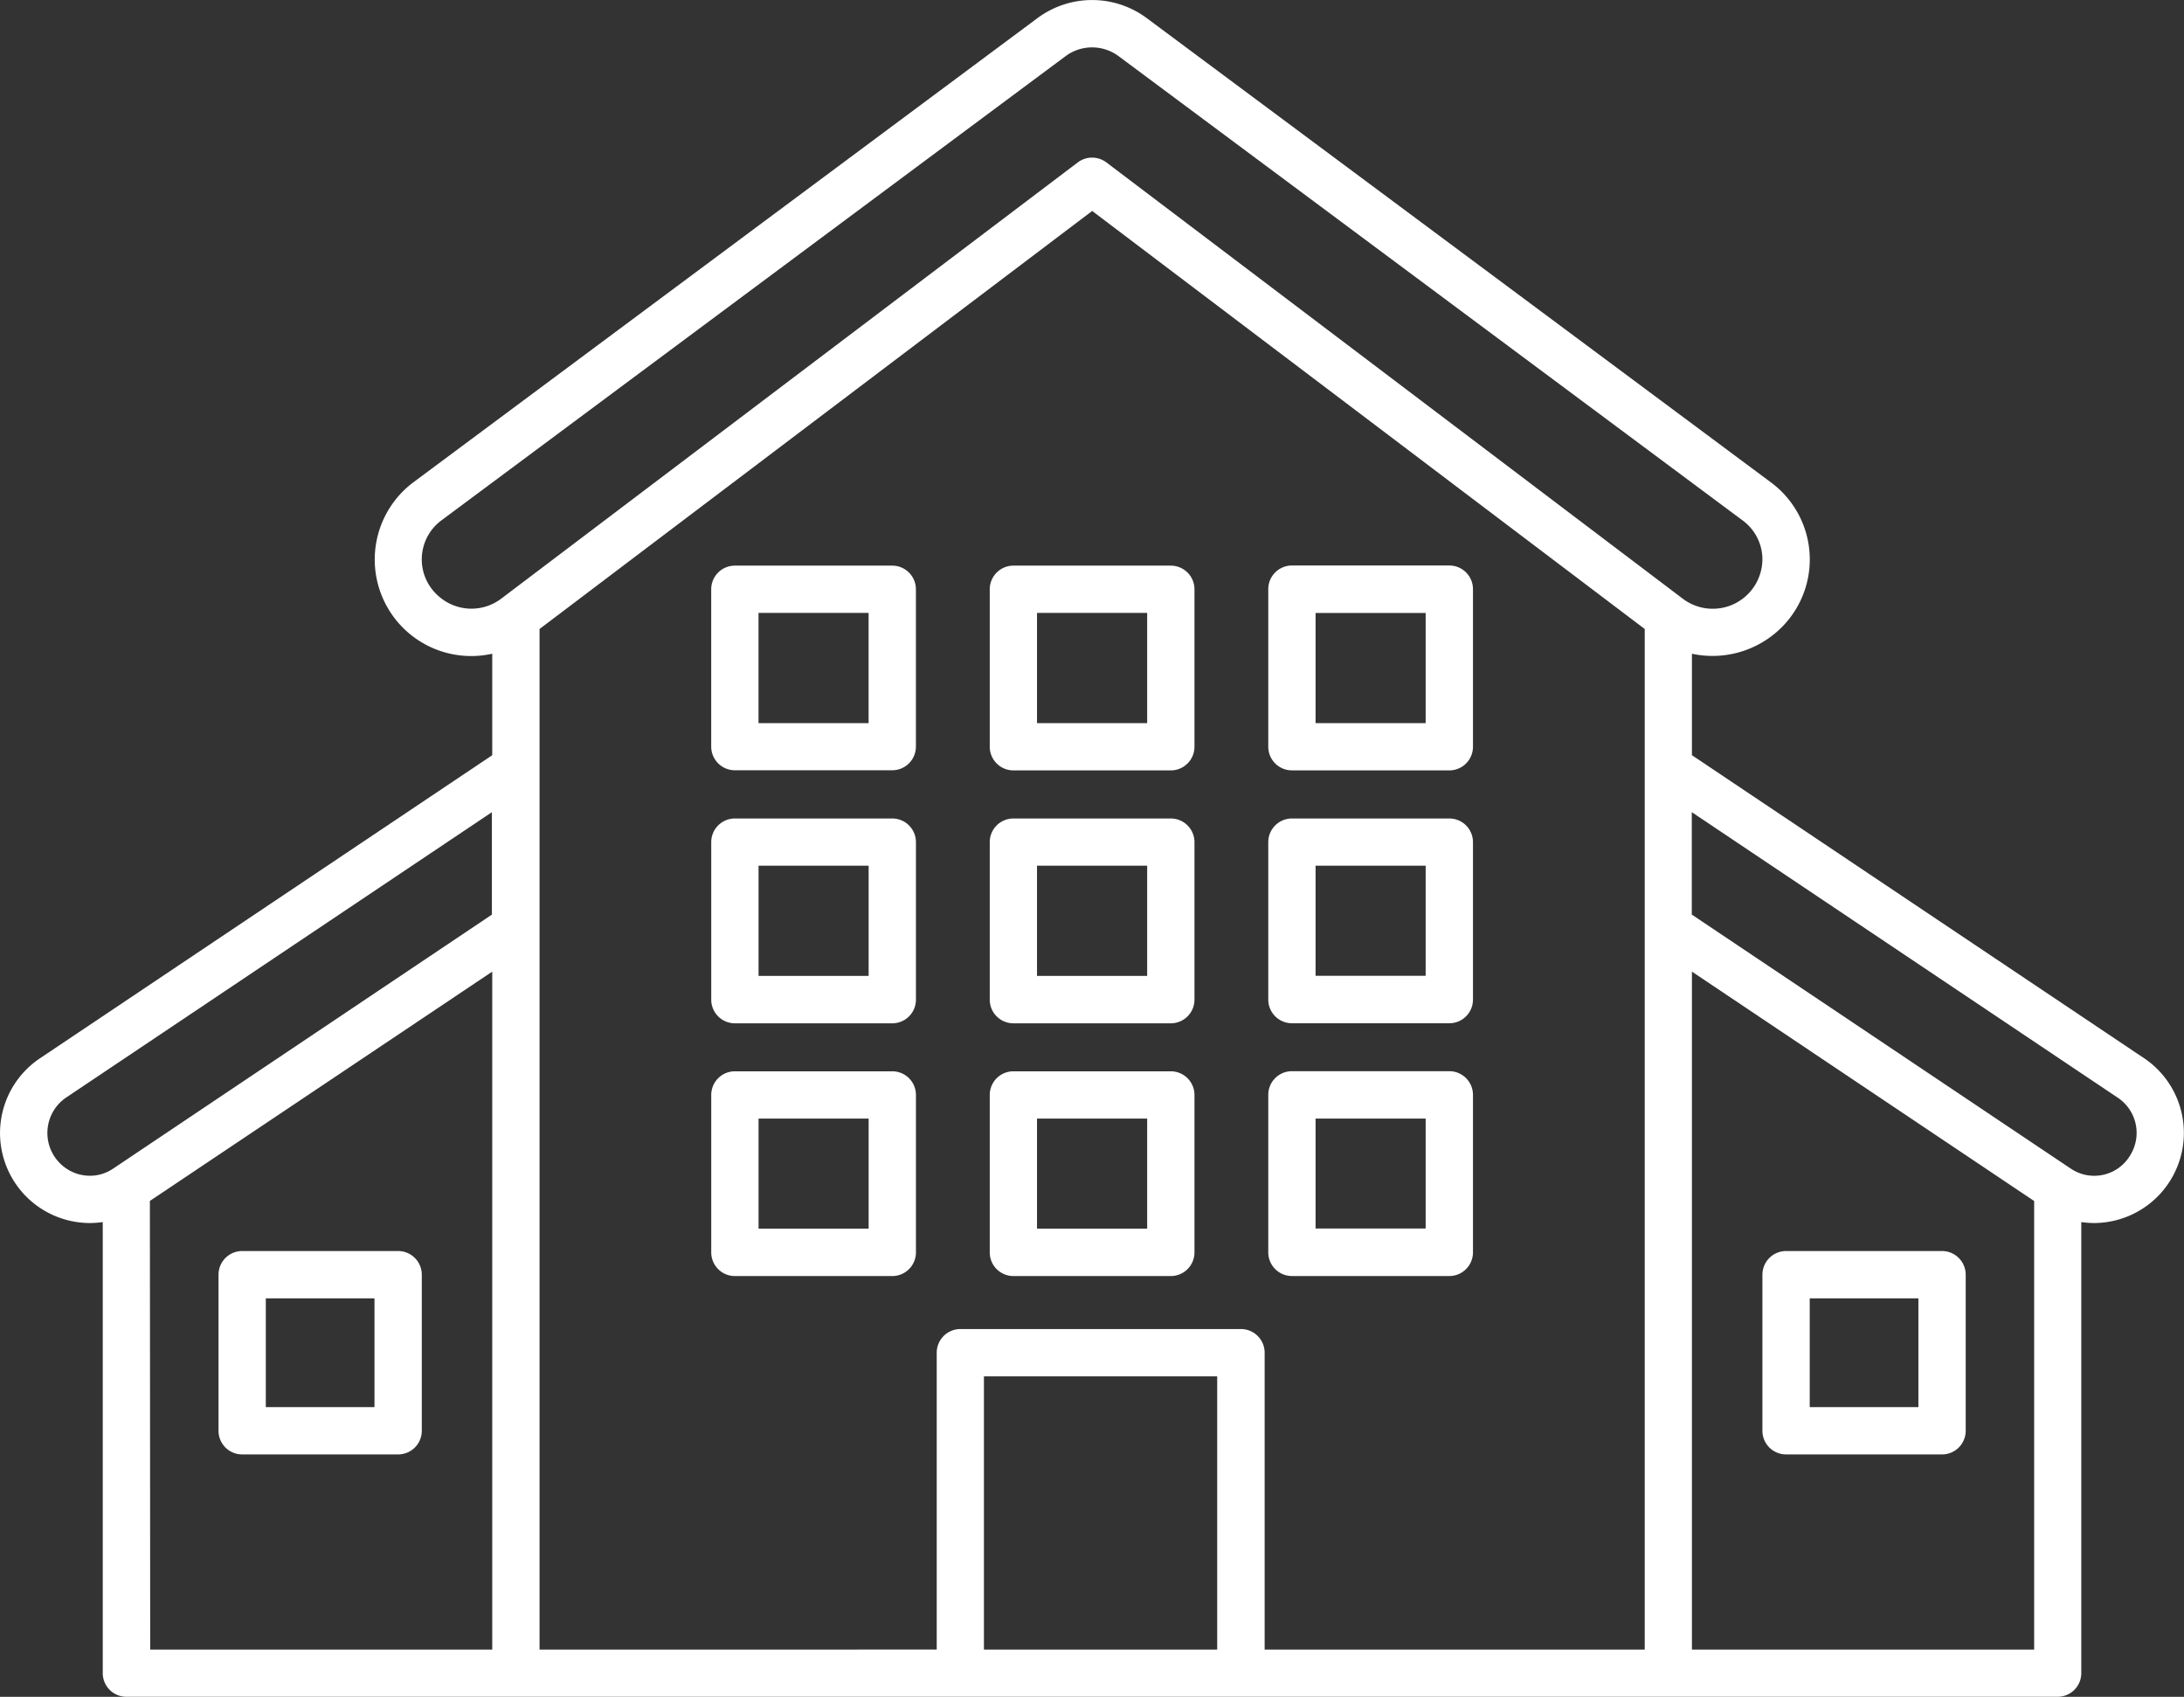
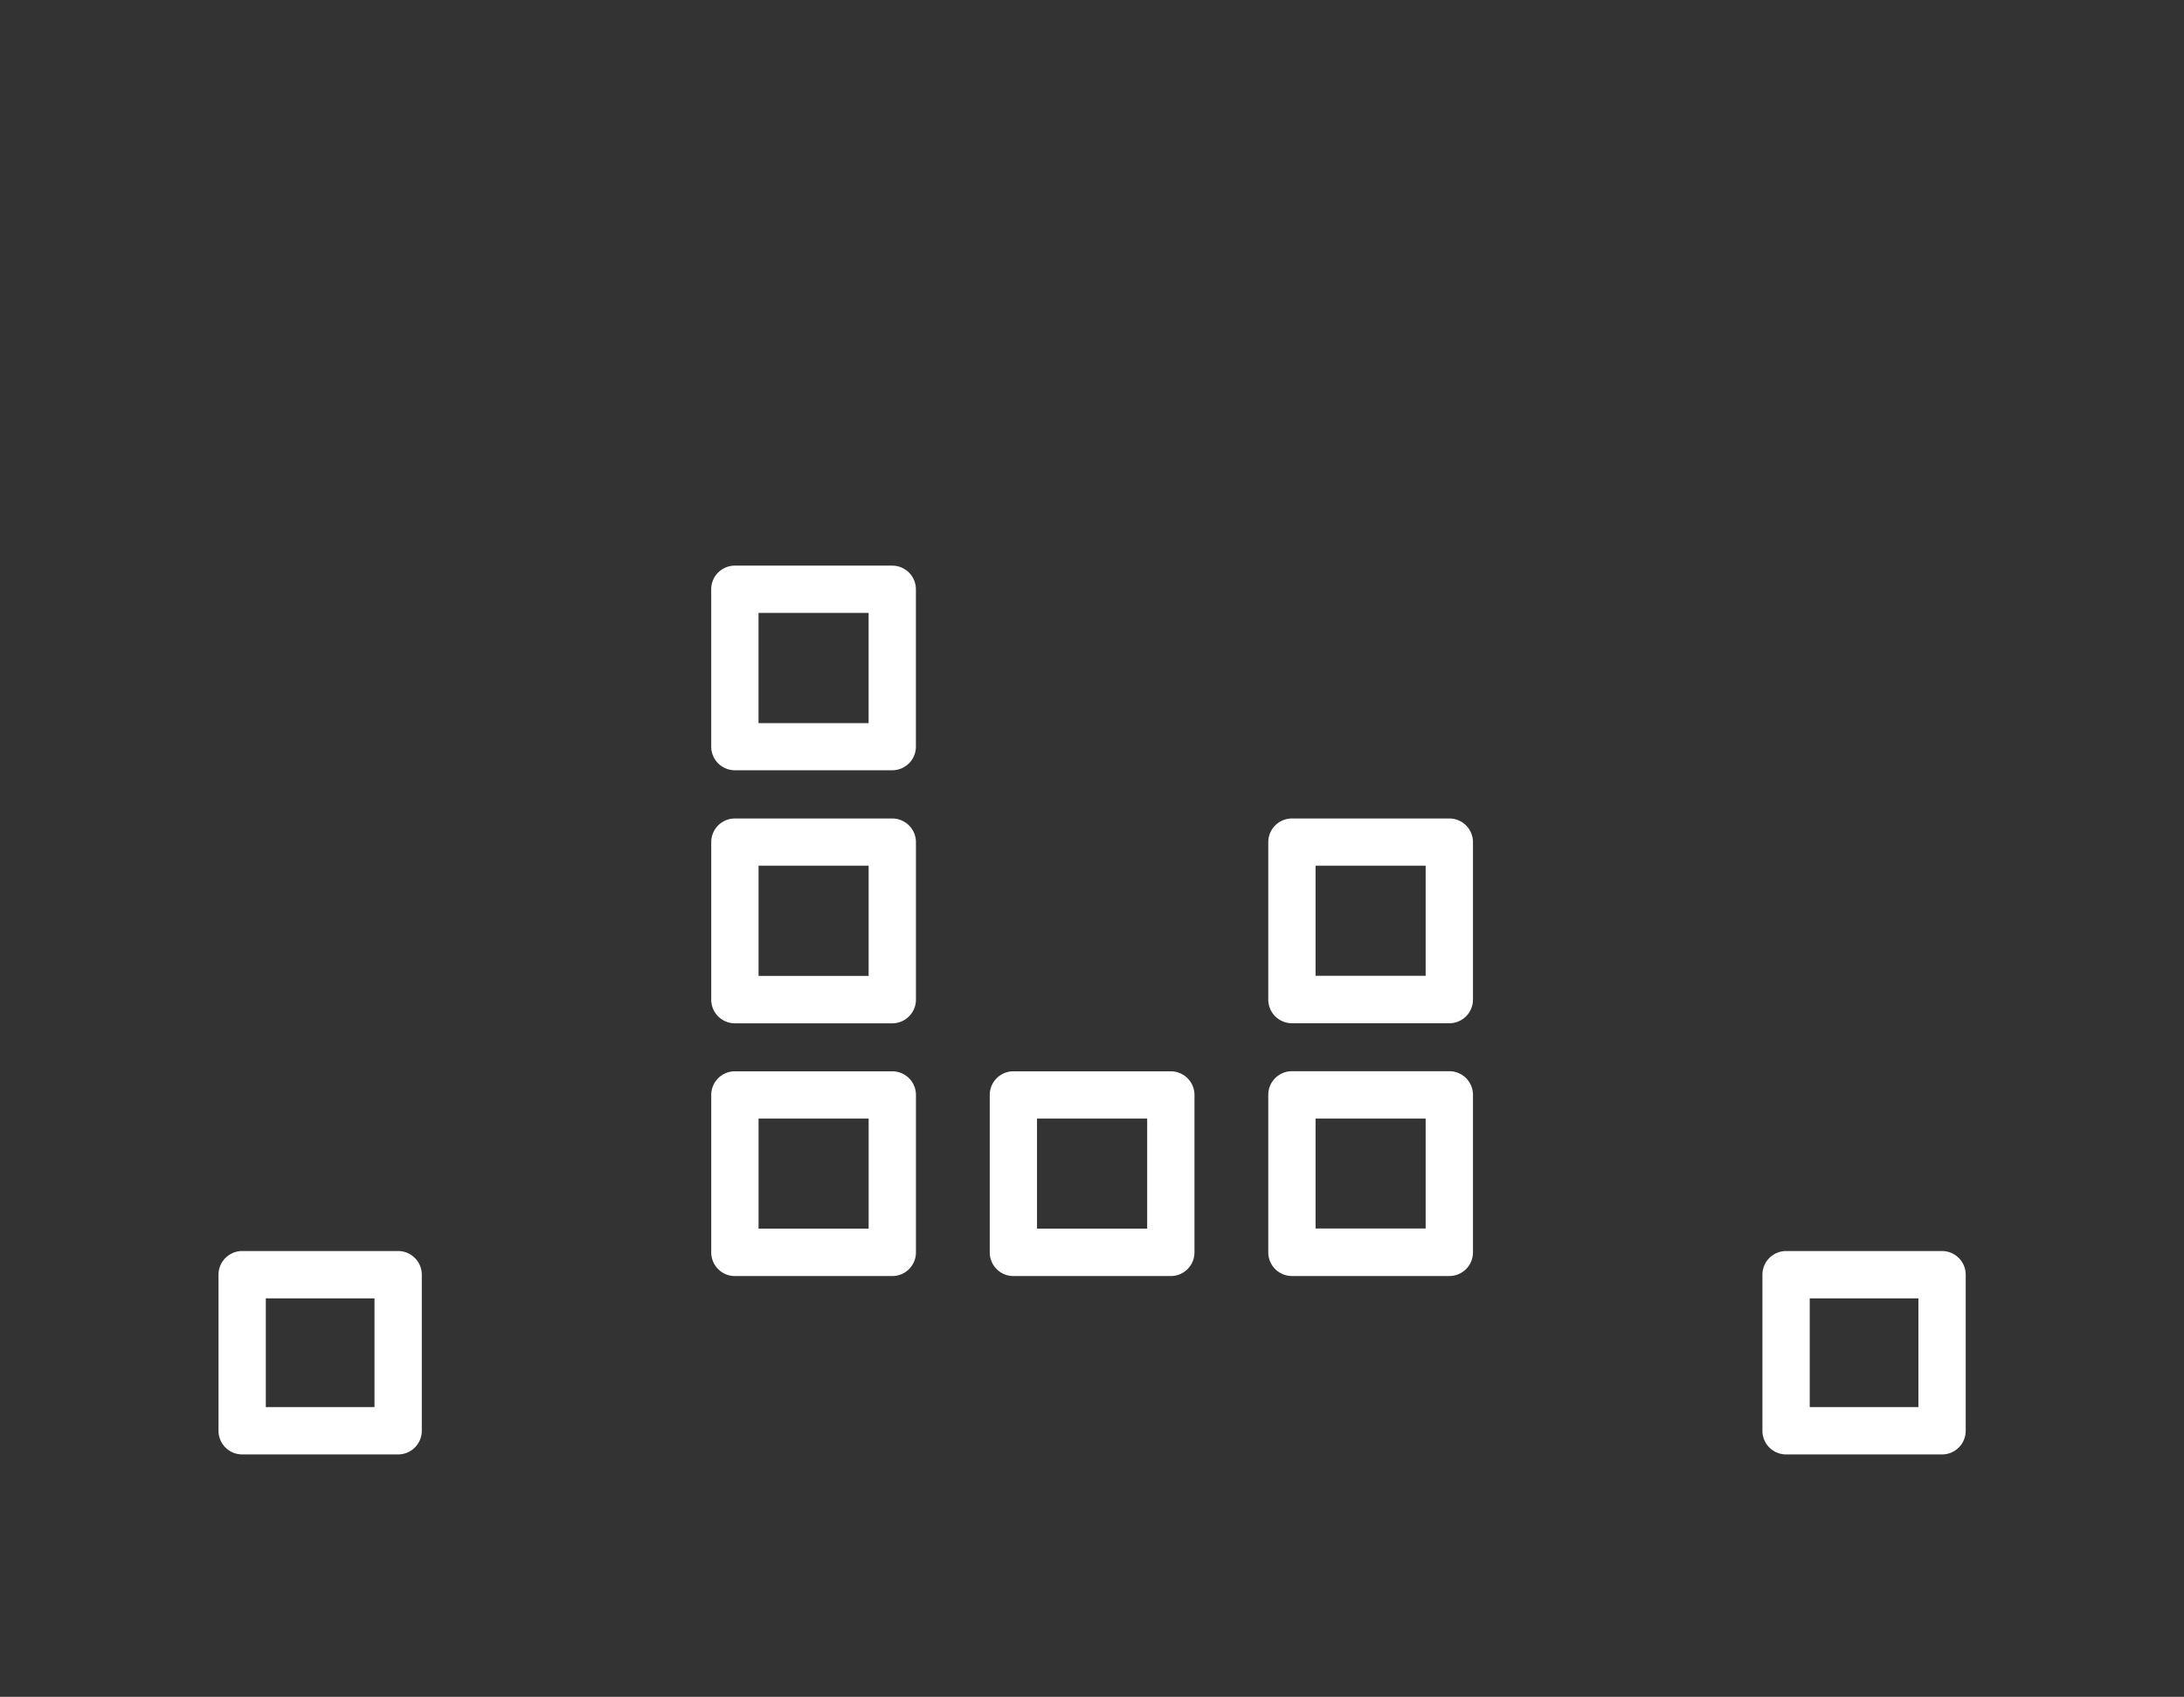
<svg xmlns="http://www.w3.org/2000/svg" width="62" height="48.157" viewBox="0 0 62 48.157">
  <rect x="0" y="0" width="62" height="48.157" fill="#333333" stroke="none" />
  <g id="_6714788_apartment_architecture_building_construction_home_icon" data-name="6714788_apartment_architecture_building_construction_home_icon" transform="translate(-3.136 -59.625)">
-     <path id="Path_27" data-name="Path 27" d="M64.017,89.667l-12.85-8.609v-2.88a2.776,2.776,0,0,0,2.4-.613,2.721,2.721,0,0,0-.151-4.245h0L35.695,60.143a2.6,2.6,0,0,0-3.112,0L14.864,73.318a2.739,2.739,0,0,0,2.246,4.86v2.88L4.26,89.667a2.553,2.553,0,0,0,1.425,4.668,2.625,2.625,0,0,0,.368-.027v12.8a.671.671,0,0,0,.671.672H61.554a.671.671,0,0,0,.666-.672v-12.8a2.619,2.619,0,0,0,.368.027,2.557,2.557,0,0,0,1.43-4.668ZM38.359,97.344H30.4a.672.672,0,0,0-.672.672v8.424H18.453V77.476L34.141,65.612,49.827,77.476V106.44H39.037V98.016a.672.672,0,0,0-.678-.672ZM51.167,87.2l9.715,6.51V106.44H51.167ZM15.588,76.545a1.378,1.378,0,0,1,.076-2.149L33.383,61.221a1.262,1.262,0,0,1,1.511,0L52.613,74.4h0a1.372,1.372,0,0,1,.554,1.056,1.41,1.41,0,0,1-2.239,1.176L34.543,64.233a.674.674,0,0,0-.809,0L17.349,76.627a1.4,1.4,0,0,1-1.761-.082ZM5.411,92.961A1.216,1.216,0,0,1,5,90.783l12.1-8.108v2.907L6.346,92.792a1.172,1.172,0,0,1-.931.169Zm1.98.747L17.11,87.2V106.44H7.4ZM31.068,106.44V98.687H37.69v7.753ZM63.622,92.391a1.189,1.189,0,0,1-1.7.4l-10.759-7.21V82.675l12.1,8.108A1.2,1.2,0,0,1,63.622,92.391Z" transform="translate(0 0)" fill="#fff" />
    <path id="Path_28" data-name="Path 28" d="M416.28,349.19h-4.429a.672.672,0,0,0-.671.672v4.428a.671.671,0,0,0,.671.672h4.429a.671.671,0,0,0,.671-.672v-4.428A.672.672,0,0,0,416.28,349.19Zm-.672,4.429h-3.085v-3.086h3.085Z" transform="translate(-358.012 -254.06)" fill="#fff" />
    <path id="Path_29" data-name="Path 29" d="M58.82,349.19H54.391a.672.672,0,0,0-.671.672v4.428a.671.671,0,0,0,.671.672H58.82a.671.671,0,0,0,.671-.672v-4.428A.672.672,0,0,0,58.82,349.19Zm-.672,4.429H55.063v-3.086h3.085Z" transform="translate(-44.381 -254.06)" fill="#fff" />
    <path id="Path_30" data-name="Path 30" d="M172.939,190.55h-4.468a.671.671,0,0,0-.671.668v4.468a.671.671,0,0,0,.671.671h4.468a.671.671,0,0,0,.672-.671v-4.468A.672.672,0,0,0,172.939,190.55Zm-.671,4.469h-3.125v-3.127h3.125Z" transform="translate(-144.474 -114.872)" fill="#fff" />
-     <path id="Path_31" data-name="Path 31" d="M237.42,190.55h-4.468a.672.672,0,0,0-.672.672v4.468a.672.672,0,0,0,.672.671h4.468a.672.672,0,0,0,.672-.671v-4.472A.672.672,0,0,0,237.42,190.55Zm-.671,4.469h-3.127v-3.127h3.127Z" transform="translate(-201.047 -114.872)" fill="#fff" />
-     <path id="Path_32" data-name="Path 32" d="M297.442,196.334h4.468a.671.671,0,0,0,.671-.671v-4.472a.671.671,0,0,0-.671-.672h-4.468a.672.672,0,0,0-.672.672v4.468a.671.671,0,0,0,.672.674Zm.671-4.468h3.125v3.127h-3.125Z" transform="translate(-257.63 -114.845)" fill="#fff" />
    <path id="Path_33" data-name="Path 33" d="M172.939,249.07h-4.468a.671.671,0,0,0-.671.672v4.469a.671.671,0,0,0,.671.672h4.468a.672.672,0,0,0,.672-.672v-4.469A.672.672,0,0,0,172.939,249.07Zm-.671,4.468h-3.125V250.41h3.125Z" transform="translate(-144.473 -166.216)" fill="#fff" />
-     <path id="Path_34" data-name="Path 34" d="M237.42,249.07h-4.468a.672.672,0,0,0-.672.672v4.469a.672.672,0,0,0,.672.672h4.468a.672.672,0,0,0,.672-.672v-4.469A.672.672,0,0,0,237.42,249.07Zm-.671,4.468h-3.127V250.41h3.127Z" transform="translate(-201.047 -166.216)" fill="#fff" />
    <path id="Path_35" data-name="Path 35" d="M297.442,254.881h4.468a.671.671,0,0,0,.671-.672v-4.467a.671.671,0,0,0-.671-.672h-4.468a.672.672,0,0,0-.672.672v4.469A.672.672,0,0,0,297.442,254.881Zm.671-4.471h3.125v3.125h-3.125Z" transform="translate(-257.63 -166.216)" fill="#fff" />
    <path id="Path_36" data-name="Path 36" d="M172.939,307.59h-4.468a.671.671,0,0,0-.671.671v4.468a.671.671,0,0,0,.671.672h4.468a.672.672,0,0,0,.672-.672v-4.468a.671.671,0,0,0-.672-.671Zm-.671,4.464h-3.125v-3.122h3.125Z" transform="translate(-144.473 -217.561)" fill="#fff" />
    <path id="Path_37" data-name="Path 37" d="M237.42,307.59h-4.468a.672.672,0,0,0-.672.671v4.468a.672.672,0,0,0,.672.672h4.468a.672.672,0,0,0,.672-.672v-4.468A.672.672,0,0,0,237.42,307.59Zm-.671,4.464h-3.127v-3.122h3.127Z" transform="translate(-201.047 -217.561)" fill="#fff" />
    <path id="Path_38" data-name="Path 38" d="M297.442,313.4h4.468a.671.671,0,0,0,.671-.672v-4.47a.671.671,0,0,0-.671-.671h-4.468a.671.671,0,0,0-.672.671v4.468a.672.672,0,0,0,.672.674Zm.671-4.468h3.125v3.119h-3.125Z" transform="translate(-257.63 -217.561)" fill="#fff" />
  </g>
</svg>